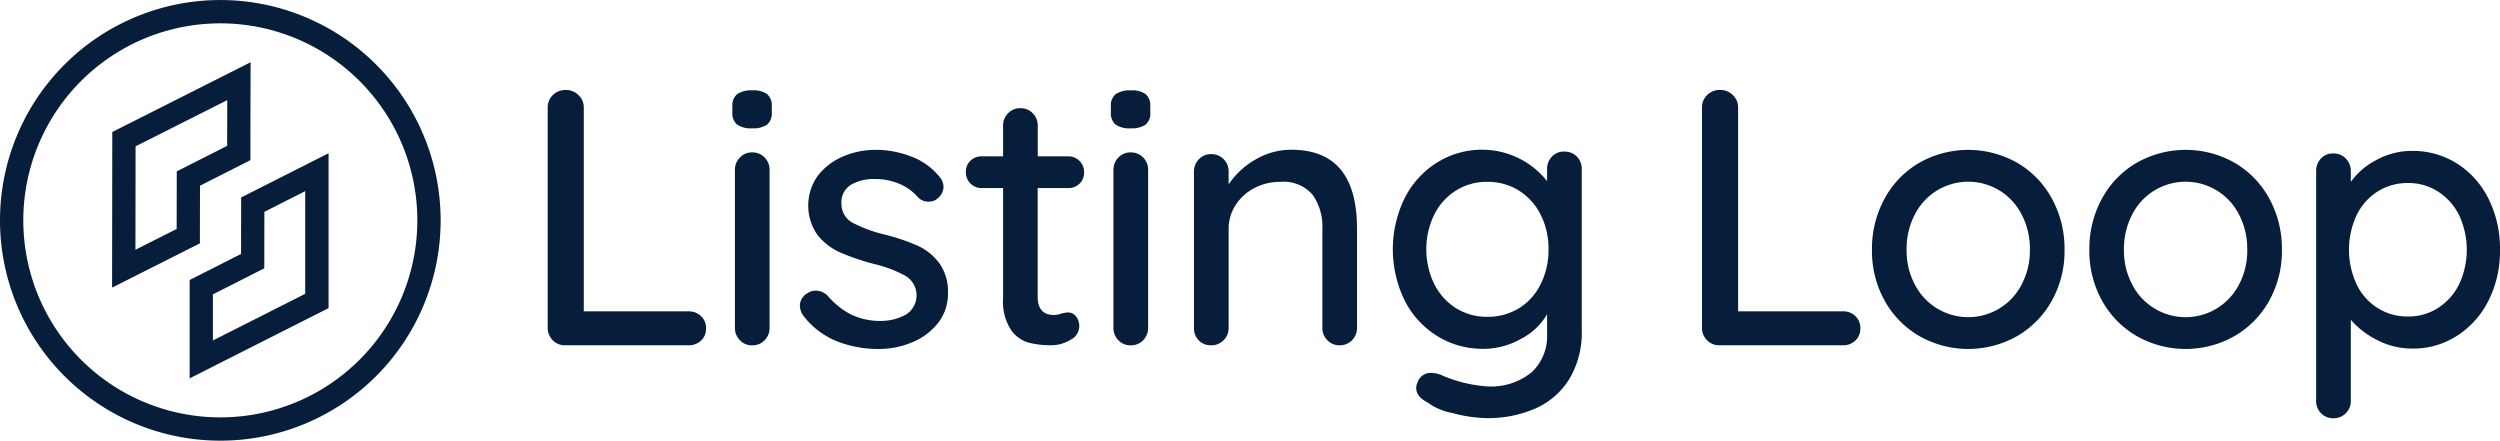
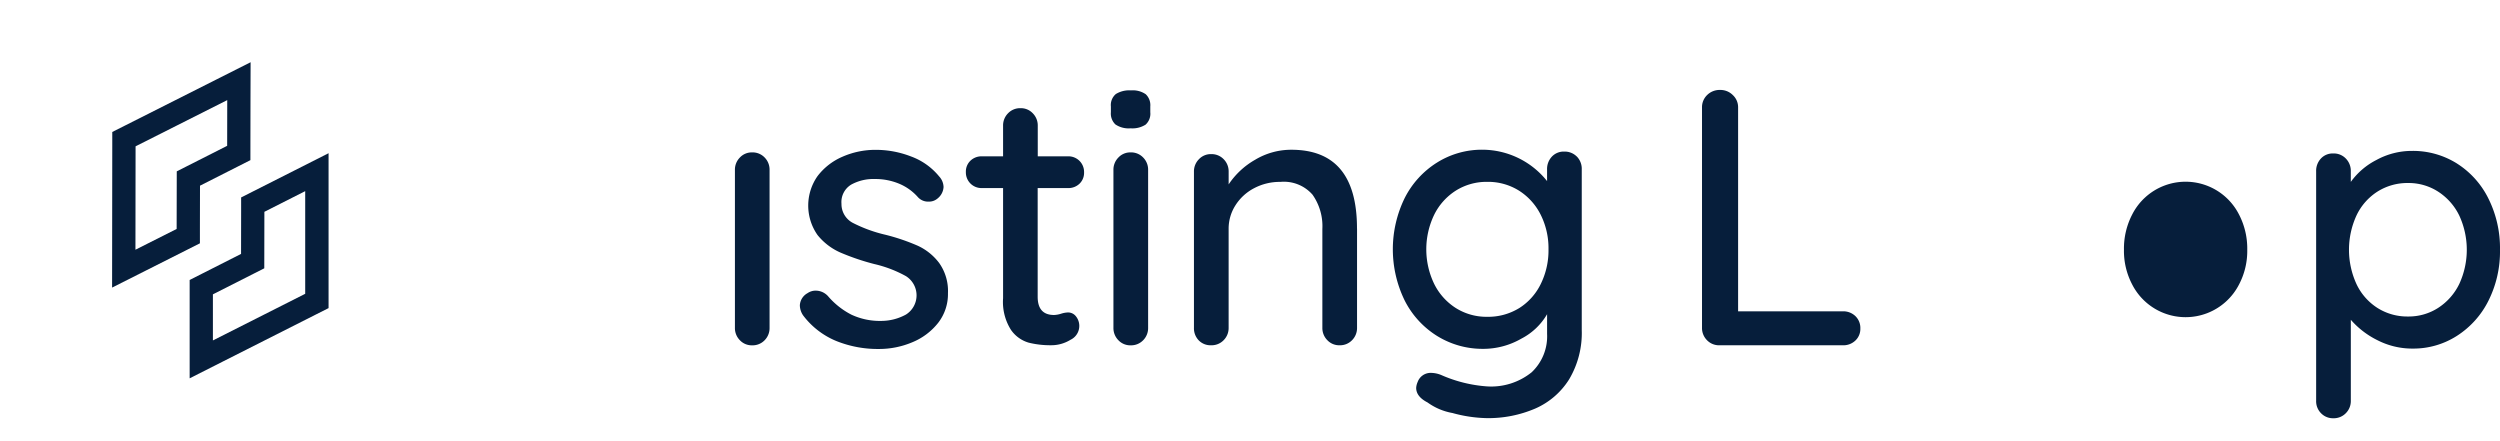
<svg xmlns="http://www.w3.org/2000/svg" id="Group_286" data-name="Group 286" width="266.657" height="47" viewBox="0 0 266.657 47">
  <path id="Path_566" data-name="Path 566" d="M198.04,6550.15l-3.609,1.827-4.351,2.2-1.36.688v1.524l-.008,4.5-4.122,2.089-1.361.69v10.491l3.607-1.825,9.845-4.976,1.365-.689v-16.522Zm-2.486,4.043v10.95l-9.845,4.975V6565.2l5.48-2.777.011-6.026Z" transform="translate(-163 -6533.805)" fill="#061e3b" />
  <path id="Path_567" data-name="Path 567" d="M190.187,6540.98l-3.611,1.821-9.777,4.929-1.366.688v1.527l-.014,11.03-.005,4.042,3.61-1.82,4.394-2.215,1.363-.688v-1.526l.01-4.621,4.016-2.034,1.36-.689V6549.9l.008-4.877Zm-2.492,4.04-.008,4.876-5.376,2.723-.013,6.145-4.394,2.214.014-11.029Z" transform="translate(-163.457 -6534.342)" fill="#061e3b" />
-   <path id="Path_568" data-name="Path 568" d="M187.619,6537.2a21.014,21.014,0,1,0,21.014,21.014,21.014,21.014,0,0,0-21.014-21.014m0,44.512a23.5,23.5,0,1,1,23.5-23.5,23.5,23.5,0,0,1-23.5,23.5" transform="translate(-164.119 -6534.709)" fill="#061e3b" />
-   <path id="Path_569" data-name="Path 569" d="M235.666,6567.895a1.753,1.753,0,0,1,.529,1.323,1.7,1.7,0,0,1-.529,1.283,1.855,1.855,0,0,1-1.341.506H221.176a1.783,1.783,0,0,1-1.341-.545,1.84,1.84,0,0,1-.529-1.323v-23.494a1.8,1.8,0,0,1,.544-1.323,1.9,1.9,0,0,1,1.4-.545,1.865,1.865,0,0,1,1.341.546,1.766,1.766,0,0,1,.564,1.322v21.744h11.165a1.856,1.856,0,0,1,1.341.506" transform="translate(-160.887 -6534.178)" fill="#061e3b" />
-   <path id="Path_570" data-name="Path 570" d="M238.4,6547.452a1.6,1.6,0,0,1-.486-1.3v-.623a1.541,1.541,0,0,1,.529-1.323,2.7,2.7,0,0,1,1.613-.39,2.438,2.438,0,0,1,1.575.41,1.606,1.606,0,0,1,.486,1.3v.624a1.566,1.566,0,0,1-.5,1.322,2.607,2.607,0,0,1-1.594.389,2.506,2.506,0,0,1-1.614-.409" transform="translate(-159.798 -6534.177)" fill="#061e3b" />
  <path id="Path_571" data-name="Path 571" d="M241.343,6570.1a1.787,1.787,0,0,1-1.342.544,1.739,1.739,0,0,1-1.3-.544,1.838,1.838,0,0,1-.529-1.323v-16.844a1.833,1.833,0,0,1,.529-1.321,1.734,1.734,0,0,1,1.3-.547,1.782,1.782,0,0,1,1.342.546,1.834,1.834,0,0,1,.524,1.322v16.844a1.838,1.838,0,0,1-.524,1.322" transform="translate(-159.783 -6533.81)" fill="#061e3b" />
  <path id="Path_572" data-name="Path 572" d="M244.712,6566.419a1.574,1.574,0,0,1,.816-1.322,1.534,1.534,0,0,1,.9-.272,1.782,1.782,0,0,1,1.284.583,8.184,8.184,0,0,0,2.509,1.984,7.179,7.179,0,0,0,3.209.662,5.491,5.491,0,0,0,2.607-.682,2.419,2.419,0,0,0-.02-4.1,12.987,12.987,0,0,0-3.365-1.284,24.993,24.993,0,0,1-3.618-1.228,6.475,6.475,0,0,1-2.435-1.866,5.469,5.469,0,0,1,0-6.283,6.614,6.614,0,0,1,2.646-2.063,8.729,8.729,0,0,1,3.6-.74,10.372,10.372,0,0,1,3.714.7,6.969,6.969,0,0,1,3.015,2.138,1.718,1.718,0,0,1,.467,1.128,1.675,1.675,0,0,1-.621,1.207,1.4,1.4,0,0,1-.973.349,1.455,1.455,0,0,1-1.129-.464,5.483,5.483,0,0,0-2-1.44,6.614,6.614,0,0,0-2.625-.506,4.885,4.885,0,0,0-2.509.6,2.172,2.172,0,0,0-1.031,2.041,2.26,2.26,0,0,0,1.186,2.024,15.092,15.092,0,0,0,3.52,1.284,21.757,21.757,0,0,1,3.423,1.164,5.973,5.973,0,0,1,2.295,1.848,5.157,5.157,0,0,1,.934,3.209,4.994,4.994,0,0,1-1.05,3.176,6.778,6.778,0,0,1-2.743,2.062,9.111,9.111,0,0,1-3.6.72,11.824,11.824,0,0,1-4.533-.857,8.443,8.443,0,0,1-3.521-2.724,1.943,1.943,0,0,1-.349-1.05" transform="translate(-159.399 -6533.825)" fill="#061e3b" />
  <path id="Path_573" data-name="Path 573" d="M269.1,6554.132v11.591q0,1.947,1.751,1.946a2.813,2.813,0,0,0,.741-.135,2.757,2.757,0,0,1,.741-.137,1.069,1.069,0,0,1,.856.424,1.637,1.637,0,0,1-.584,2.491,3.893,3.893,0,0,1-2.1.583,9.535,9.535,0,0,1-2.354-.273,3.474,3.474,0,0,1-1.905-1.375,5.563,5.563,0,0,1-.836-3.366v-11.75h-2.256a1.665,1.665,0,0,1-1.712-1.712,1.594,1.594,0,0,1,.487-1.207,1.7,1.7,0,0,1,1.225-.467h2.256v-3.267a1.832,1.832,0,0,1,.529-1.322,1.781,1.781,0,0,1,1.341-.546,1.74,1.74,0,0,1,1.3.546,1.839,1.839,0,0,1,.529,1.323v3.266h3.229a1.665,1.665,0,0,1,1.711,1.713,1.6,1.6,0,0,1-.486,1.206,1.694,1.694,0,0,1-1.225.467Z" transform="translate(-158.419 -6534.071)" fill="#061e3b" />
  <path id="Path_574" data-name="Path 574" d="M276.54,6547.452a1.6,1.6,0,0,1-.486-1.3v-.623a1.54,1.54,0,0,1,.529-1.323,2.717,2.717,0,0,1,1.613-.389,2.436,2.436,0,0,1,1.575.41,1.607,1.607,0,0,1,.487,1.3v.624a1.565,1.565,0,0,1-.506,1.322,2.611,2.611,0,0,1-1.594.389,2.511,2.511,0,0,1-1.614-.409" transform="translate(-157.564 -6534.176)" fill="#061e3b" />
  <path id="Path_575" data-name="Path 575" d="M279.482,6570.1a1.787,1.787,0,0,1-1.342.544,1.739,1.739,0,0,1-1.3-.544,1.838,1.838,0,0,1-.529-1.323v-16.844a1.833,1.833,0,0,1,.529-1.321,1.734,1.734,0,0,1,1.3-.547,1.782,1.782,0,0,1,1.342.546,1.83,1.83,0,0,1,.529,1.322v16.844a1.836,1.836,0,0,1-.529,1.324" transform="translate(-157.549 -6533.81)" fill="#061e3b" />
  <path id="Path_576" data-name="Path 576" d="M301.82,6558.206v10.581a1.833,1.833,0,0,1-.529,1.323,1.784,1.784,0,0,1-1.341.544,1.735,1.735,0,0,1-1.3-.544,1.829,1.829,0,0,1-.529-1.323v-10.542a5.833,5.833,0,0,0-1.05-3.655,4.054,4.054,0,0,0-3.424-1.363,5.843,5.843,0,0,0-2.82.68,5.186,5.186,0,0,0-1.984,1.83,4.618,4.618,0,0,0-.72,2.508v10.542a1.833,1.833,0,0,1-.529,1.323,1.786,1.786,0,0,1-1.343.543,1.751,1.751,0,0,1-1.321-.528,1.852,1.852,0,0,1-.506-1.342v-16.649a1.837,1.837,0,0,1,.529-1.323,1.735,1.735,0,0,1,1.3-.546,1.787,1.787,0,0,1,1.343.545,1.835,1.835,0,0,1,.529,1.324v1.36a8.355,8.355,0,0,1,2.82-2.625,7.483,7.483,0,0,1,3.87-1.07q7,0,7,8.4" transform="translate(-157.074 -6533.826)" fill="#061e3b" />
  <path id="Path_577" data-name="Path 577" d="M317.917,6566.706a6.287,6.287,0,0,0,2.314-2.568,8.1,8.1,0,0,0,.836-3.714,7.989,7.989,0,0,0-.836-3.7,6.447,6.447,0,0,0-2.314-2.566,6.219,6.219,0,0,0-3.388-.935,6.15,6.15,0,0,0-3.345.934,6.4,6.4,0,0,0-2.315,2.586,8.5,8.5,0,0,0,0,7.354,6.4,6.4,0,0,0,2.315,2.586,6.133,6.133,0,0,0,3.345.934,6.309,6.309,0,0,0,3.388-.913m6.168-16.186a1.865,1.865,0,0,1,.529,1.375v17.117a9.678,9.678,0,0,1-1.342,5.271,8.072,8.072,0,0,1-3.638,3.131,12.694,12.694,0,0,1-5.172,1.013,14.7,14.7,0,0,1-3.638-.546,6.481,6.481,0,0,1-2.664-1.129q-1.207-.621-1.206-1.555a1.793,1.793,0,0,1,.156-.623,1.472,1.472,0,0,1,1.44-.973,2.944,2.944,0,0,1,1.089.233,14.64,14.64,0,0,0,4.862,1.207,6.874,6.874,0,0,0,4.764-1.5,5.265,5.265,0,0,0,1.652-4.1v-2.1a6.739,6.739,0,0,1-2.743,2.606,8.127,8.127,0,0,1-4.065,1.09,9.193,9.193,0,0,1-4.9-1.36,9.485,9.485,0,0,1-3.48-3.794,12.44,12.44,0,0,1,0-10.932,9.521,9.521,0,0,1,3.462-3.792,9.008,9.008,0,0,1,4.843-1.363,8.852,8.852,0,0,1,6.881,3.347V6551.9a1.924,1.924,0,0,1,.506-1.361,1.726,1.726,0,0,1,1.323-.545,1.817,1.817,0,0,1,1.341.529" transform="translate(-155.9 -6533.826)" fill="#061e3b" />
  <path id="Path_578" data-name="Path 578" d="M351.977,6567.895a1.753,1.753,0,0,1,.529,1.323,1.7,1.7,0,0,1-.529,1.283,1.853,1.853,0,0,1-1.341.506H337.487a1.783,1.783,0,0,1-1.341-.545,1.832,1.832,0,0,1-.529-1.322v-23.5a1.8,1.8,0,0,1,.544-1.323,1.9,1.9,0,0,1,1.4-.545,1.865,1.865,0,0,1,1.342.546,1.765,1.765,0,0,1,.564,1.322v21.744h11.164a1.855,1.855,0,0,1,1.341.506" transform="translate(-154.076 -6534.178)" fill="#061e3b" />
-   <path id="Path_579" data-name="Path 579" d="M368.711,6556.712a6.387,6.387,0,0,0-11.4,0,7.884,7.884,0,0,0-.875,3.753,7.693,7.693,0,0,0,.875,3.7,6.4,6.4,0,0,0,11.4,0,7.707,7.707,0,0,0,.876-3.7,7.9,7.9,0,0,0-.876-3.754m3.209,9.2a9.888,9.888,0,0,1-3.714,3.773,10.579,10.579,0,0,1-10.387,0,9.885,9.885,0,0,1-3.715-3.772,10.876,10.876,0,0,1-1.361-5.446,11.093,11.093,0,0,1,1.361-5.485,9.822,9.822,0,0,1,3.715-3.81,10.6,10.6,0,0,1,10.387,0,9.823,9.823,0,0,1,3.715,3.811,11.091,11.091,0,0,1,1.361,5.484,10.875,10.875,0,0,1-1.361,5.446" transform="translate(-153.073 -6533.825)" fill="#061e3b" />
-   <path id="Path_580" data-name="Path 580" d="M390.612,6556.712a6.388,6.388,0,0,0-11.4,0,7.887,7.887,0,0,0-.875,3.754,7.7,7.7,0,0,0,.876,3.7,6.4,6.4,0,0,0,11.4,0,7.694,7.694,0,0,0,.876-3.7,7.89,7.89,0,0,0-.876-3.754m3.21,9.2a9.878,9.878,0,0,1-3.714,3.772,10.578,10.578,0,0,1-10.387,0,9.886,9.886,0,0,1-3.714-3.773,10.874,10.874,0,0,1-1.361-5.446,11.093,11.093,0,0,1,1.361-5.485,9.822,9.822,0,0,1,3.715-3.81,10.6,10.6,0,0,1,10.387,0,9.823,9.823,0,0,1,3.715,3.811,11.091,11.091,0,0,1,1.361,5.484,10.874,10.874,0,0,1-1.361,5.446" transform="translate(-151.79 -6533.825)" fill="#061e3b" />
+   <path id="Path_580" data-name="Path 580" d="M390.612,6556.712a6.388,6.388,0,0,0-11.4,0,7.887,7.887,0,0,0-.875,3.754,7.7,7.7,0,0,0,.876,3.7,6.4,6.4,0,0,0,11.4,0,7.694,7.694,0,0,0,.876-3.7,7.89,7.89,0,0,0-.876-3.754m3.21,9.2" transform="translate(-151.79 -6533.825)" fill="#061e3b" />
  <path id="Path_581" data-name="Path 581" d="M410.532,6566.646a6.3,6.3,0,0,0,2.238-2.55,8.7,8.7,0,0,0,0-7.274,6.3,6.3,0,0,0-2.238-2.548,5.807,5.807,0,0,0-3.228-.934,5.972,5.972,0,0,0-3.267.916,6.118,6.118,0,0,0-2.237,2.548,8.776,8.776,0,0,0,0,7.313,6.108,6.108,0,0,0,2.237,2.548,5.96,5.96,0,0,0,3.268.913,5.81,5.81,0,0,0,3.228-.932m1.985-15.386a9.287,9.287,0,0,1,3.364,3.754,11.849,11.849,0,0,1,1.226,5.446,11.722,11.722,0,0,1-1.226,5.425,9.456,9.456,0,0,1-3.364,3.755,8.6,8.6,0,0,1-4.707,1.36,8.164,8.164,0,0,1-3.773-.893,9.11,9.11,0,0,1-2.84-2.179v8.636a1.834,1.834,0,0,1-.529,1.322,1.789,1.789,0,0,1-1.342.545,1.764,1.764,0,0,1-1.3-.529,1.814,1.814,0,0,1-.529-1.341v-24.469a1.917,1.917,0,0,1,.506-1.36,1.713,1.713,0,0,1,1.321-.545,1.777,1.777,0,0,1,1.342.545,1.877,1.877,0,0,1,.529,1.36v1.129a7.636,7.636,0,0,1,2.724-2.334,7.87,7.87,0,0,1,3.811-.972,8.813,8.813,0,0,1,4.785,1.342" transform="translate(-150.452 -6533.819)" fill="#061e3b" />
</svg>